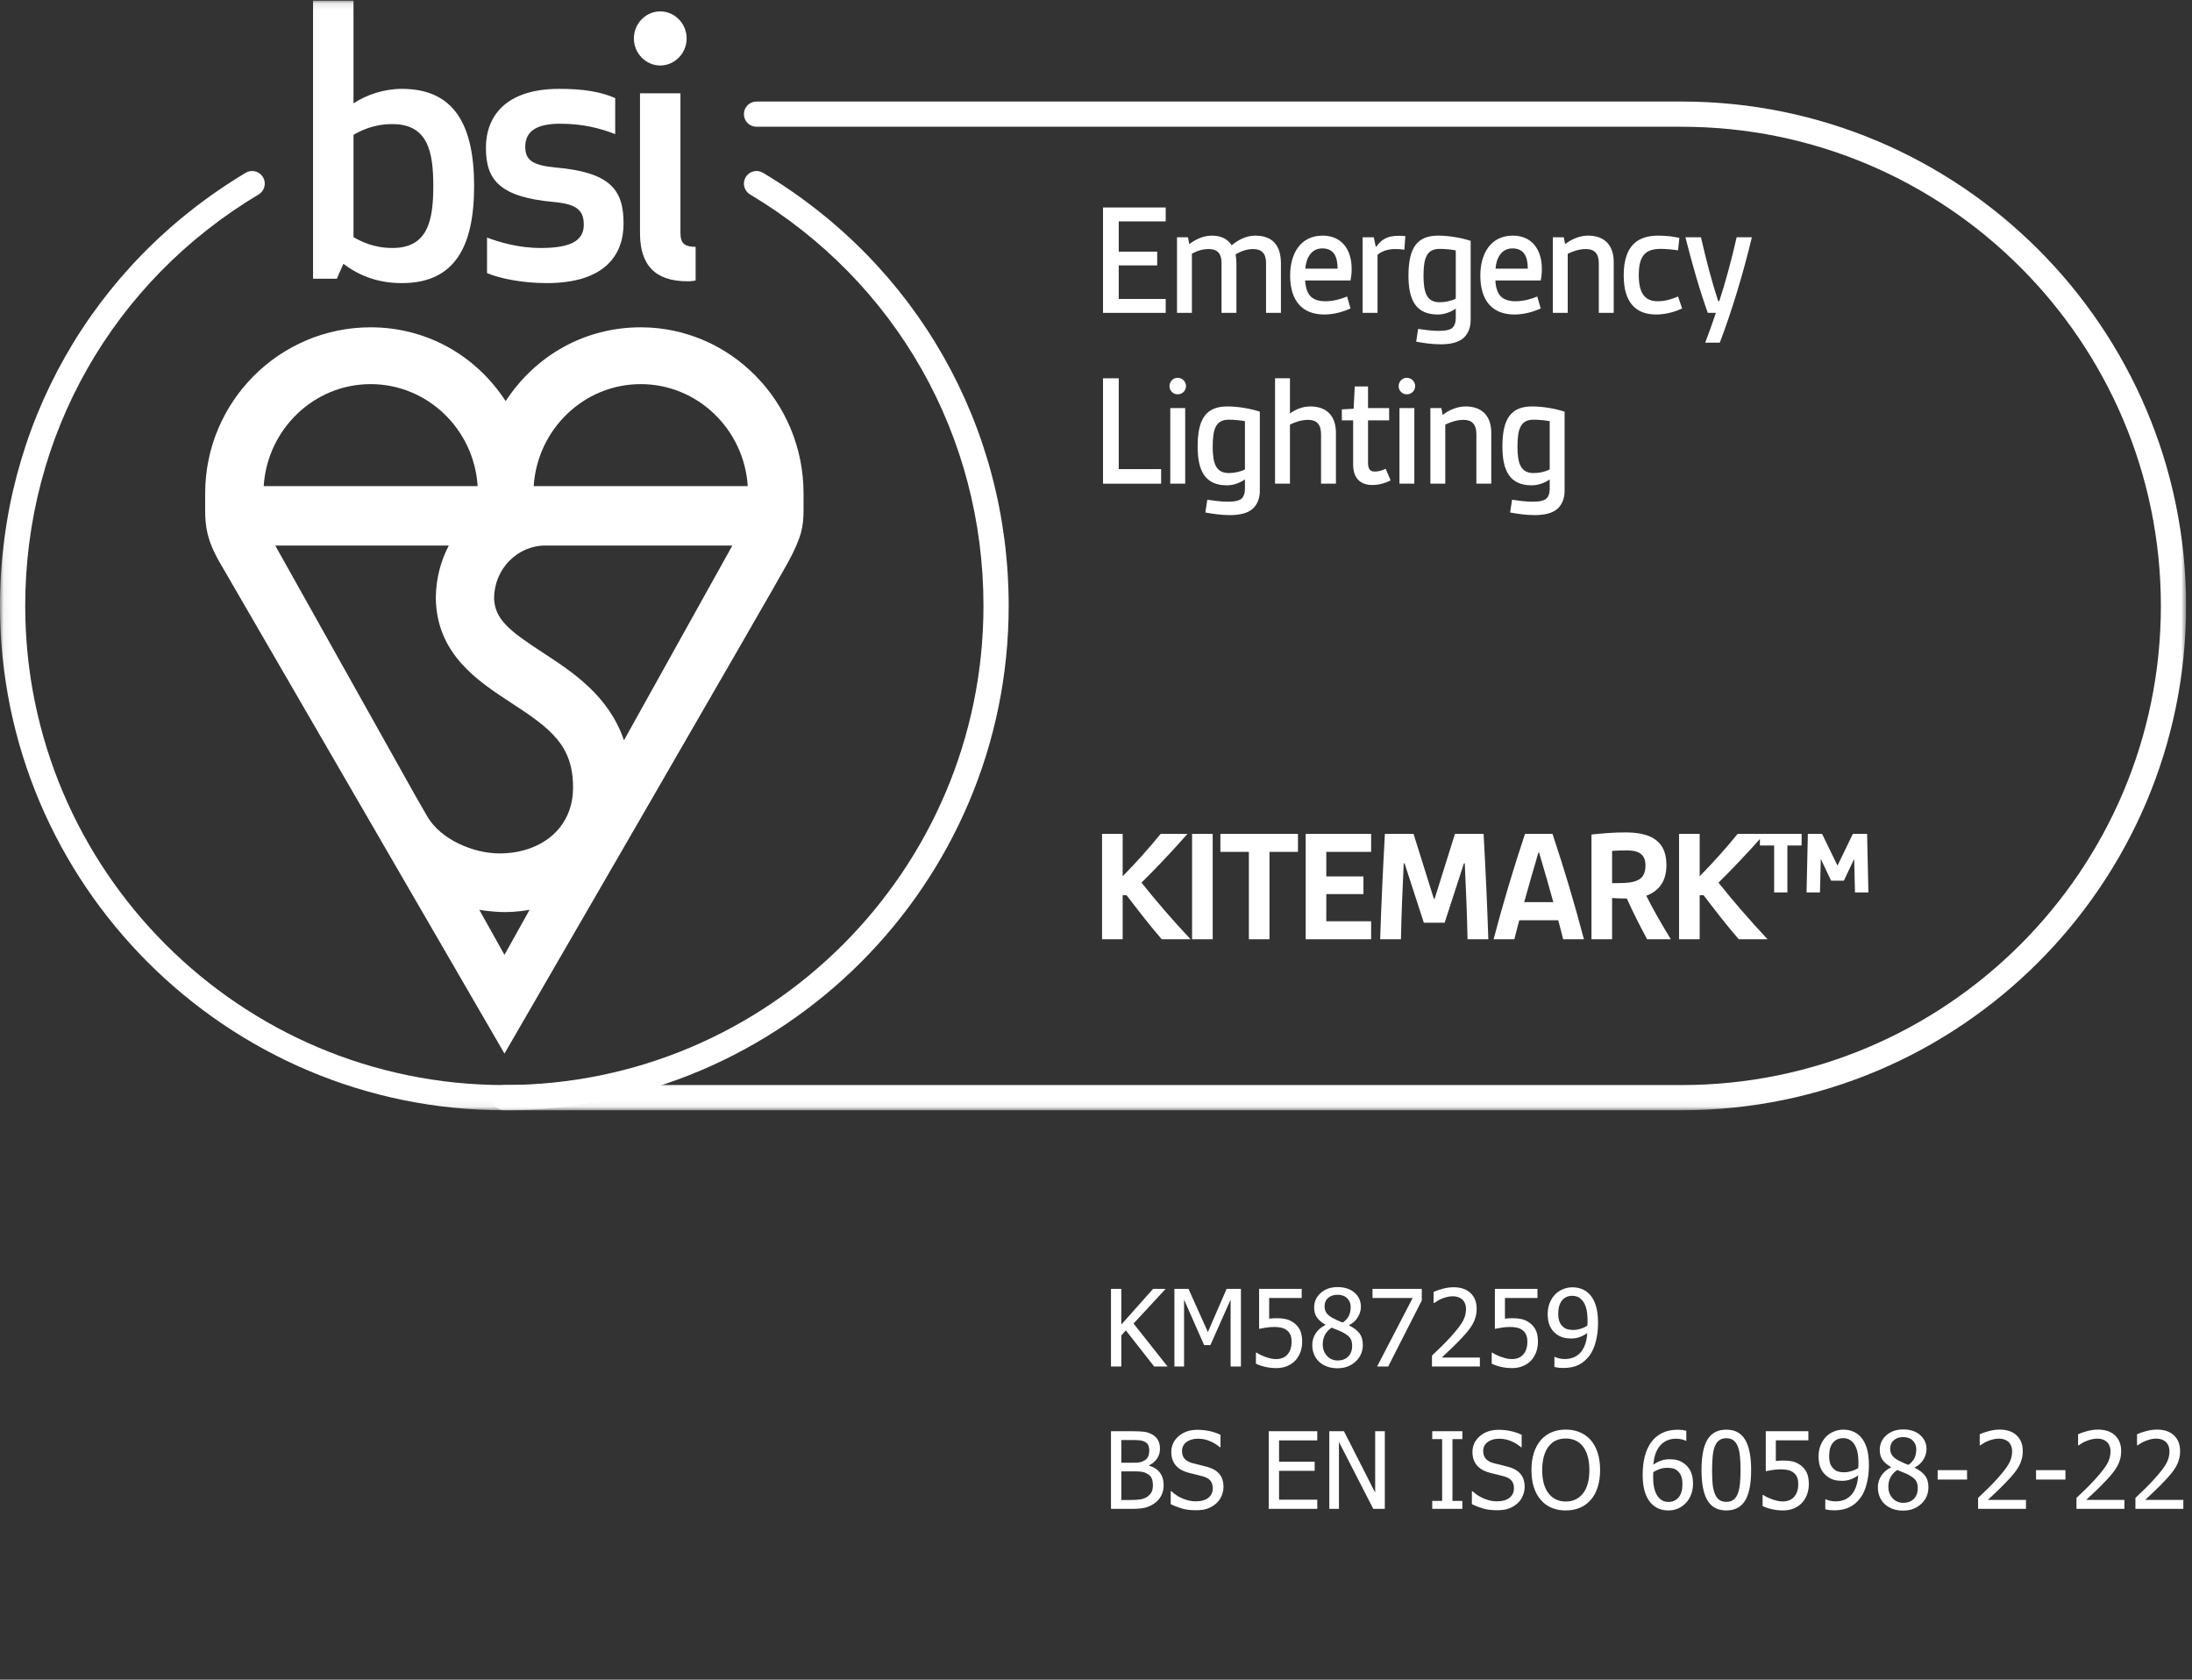
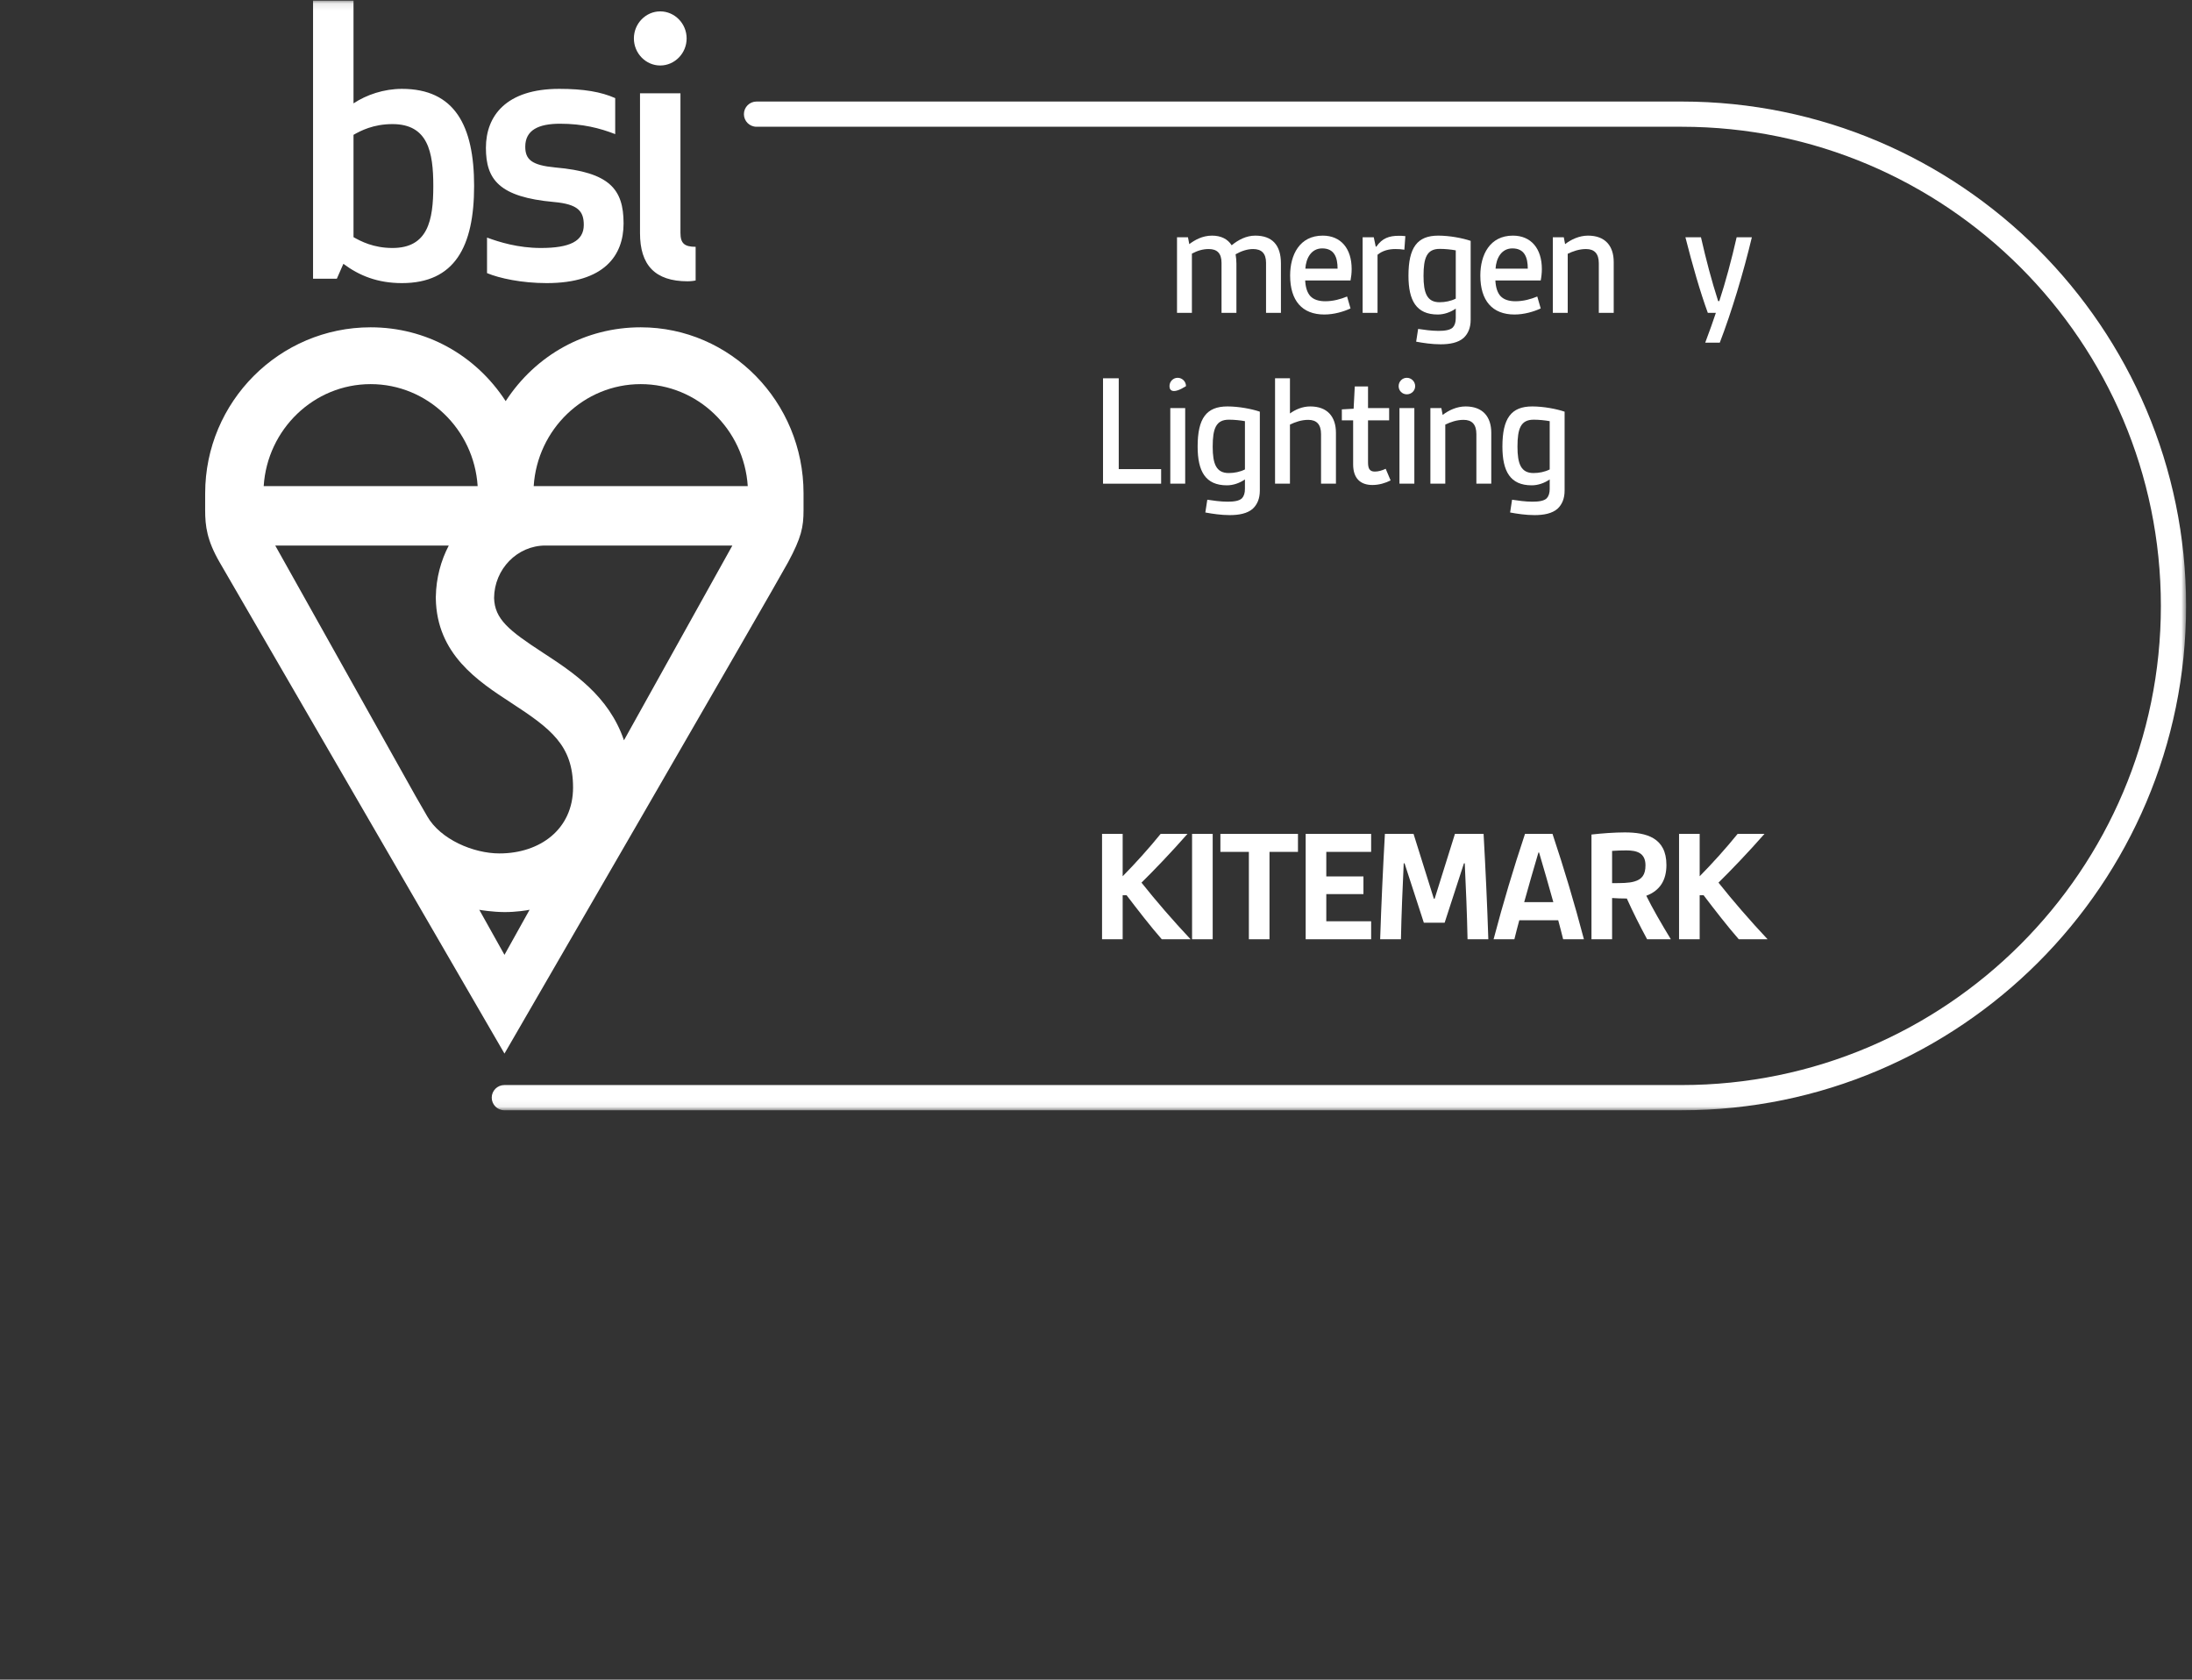
<svg xmlns="http://www.w3.org/2000/svg" xmlns:xlink="http://www.w3.org/1999/xlink" width="308px" height="236px" viewBox="0 0 308 236" version="1.1">
  <rect x="0" y="0" width="308" height="236" fill="#333333" stroke="none" />
  <title>Kitemarks</title>
  <defs>
    <polygon id="path-1" points="0.06 0.094 307.17 0.094 307.17 155.94 0.06 155.94" />
  </defs>
  <g id="Page-1" stroke="none" stroke-width="1" fill="none" fill-rule="evenodd">
    <g id="Kitemarks">
      <g id="BSI-Container-Copy">
        <mask id="mask-2" fill="white">
          <use xlink:href="#path-1" />
        </mask>
        <g id="Clip-27" />
        <path d="M236.305,156 L70.864,156 C69.886,156 69.093,155.207 69.093,154.228 C69.093,153.25 69.886,152.457 70.864,152.457 L236.303,152.457 C273.426,152.457 303.627,122.256 303.627,85.133 C303.627,48.011 273.426,17.81 236.305,17.81 L106.299,17.81 C105.32,17.81 104.527,17.017 104.527,16.039 C104.527,15.06 105.32,14.267 106.299,14.267 L236.305,14.267 C275.38,14.267 307.17,46.058 307.17,85.133 C307.17,124.21 275.38,156 236.305,156" id="Fill-28" fill="#FFFFFF" mask="url(#mask-2)" />
        <path d="M90.027,45.989 C82.286,45.989 75.306,49.837 71.053,56.361 C66.805,49.837 59.824,45.989 52.078,45.989 C39.258,45.989 28.829,56.457 28.829,69.315 C28.829,69.315 28.826,69.438 28.826,71.68 C28.826,73.922 29.085,75.938 30.863,79.01 C32.644,82.078 70.884,148.035 70.884,148.035 C70.884,148.035 108.854,82.485 110.729,79.01 C112.608,75.527 112.906,74.044 112.906,71.68 L112.906,69.315 C112.906,56.457 102.644,45.989 90.027,45.989 L90.027,45.989 Z M52.078,53.972 C60.058,53.972 66.605,60.311 67.115,68.303 L37.052,68.303 C37.562,60.311 44.109,53.972 52.078,53.972 L52.078,53.972 Z M63.057,76.651 C61.94,78.794 61.285,81.232 61.24,83.818 L61.231,83.818 C61.231,83.901 61.233,83.987 61.237,84.068 L61.237,84.086 C61.363,91.924 67.16,95.711 71.832,98.756 C77.384,102.377 80.521,104.71 80.521,110.654 C80.521,116.507 75.881,119.912 70.178,119.912 C66.52,119.912 61.881,117.944 60.03,114.697 L58.391,111.851 L38.674,76.651 L63.057,76.651 Z M67.344,127.833 C67.497,127.864 69.19,128.146 70.884,128.153 C72.502,128.162 74.124,127.9 74.414,127.826 L70.884,134.163 L67.344,127.833 Z M87.674,104.016 C85.539,97.747 80.482,94.442 76.224,91.666 C71.494,88.582 69.509,86.986 69.424,84.022 C69.455,79.967 72.674,76.651 76.637,76.651 L102.905,76.651 L87.674,104.016 Z M74.99,68.303 C75.504,60.311 82.054,53.972 90.027,53.972 C98.008,53.972 104.551,60.311 105.067,68.303 L74.99,68.303 L74.99,68.303 Z" id="Fill-29" fill="#FFFFFF" mask="url(#mask-2)" />
        <path d="M89.068,5.399 C89.068,7.491 90.741,9.202 92.768,9.202 C94.801,9.202 96.48,7.491 96.48,5.399 C96.48,3.309 94.801,1.599 92.768,1.599 C90.741,1.599 89.068,3.309 89.068,5.399 M96.628,39.524 C97.239,39.524 97.744,39.41 97.744,39.41 L97.744,34.679 C96.117,34.679 95.611,34.152 95.611,32.696 L95.611,13.112 L89.928,13.112 L89.928,32.753 C89.928,37.227 92.017,39.524 96.628,39.524 M73.805,20.611 C73.805,18.266 75.687,17.384 78.688,17.384 C81.88,17.384 84.275,18.004 86.443,18.845 L86.443,13.785 C84.465,12.906 82.028,12.485 78.573,12.485 C71.118,12.485 68.276,16.287 68.276,20.768 C68.276,25.25 70.156,27.686 77.819,28.381 C81.216,28.683 82.028,29.671 82.028,31.603 C82.028,33.893 80.049,34.843 75.992,34.843 C72.793,34.843 70.106,34.004 68.433,33.38 L68.433,38.374 C70.156,39.098 73.306,39.778 76.808,39.778 C84.932,39.778 87.619,35.875 87.619,31.394 C87.619,26.551 85.636,24.201 78.025,23.53 C74.725,23.218 73.805,22.432 73.805,20.611 M55.146,17.436 C60.126,17.436 60.884,21.336 60.884,26.129 C60.884,30.974 60.126,34.843 55.146,34.843 C52.462,34.843 50.685,33.893 49.672,33.322 L49.672,18.946 C50.685,18.367 52.462,17.436 55.146,17.436 M56.475,12.485 C53.934,12.485 51.495,13.317 49.672,14.525 L49.672,0.094 L43.987,0.094 L43.987,39.162 L47.329,39.162 L48.248,37.067 C50.479,38.737 53.07,39.778 56.475,39.778 C63.876,39.778 66.618,34.679 66.618,26.129 C66.618,17.639 63.876,12.485 56.475,12.485" id="Fill-30" fill="#FFFFFF" mask="url(#mask-2)" />
-         <path d="M70.866,156 C31.79,156 0,124.21 0,85.133 C0,59.956 12.906,37.206 34.523,24.279 C35.362,23.777 36.45,24.049 36.953,24.891 C37.455,25.731 37.182,26.818 36.342,27.32 C15.804,39.602 3.543,61.214 3.543,85.133 C3.543,122.256 33.744,152.457 70.866,152.457 C107.987,152.457 138.188,122.256 138.188,85.133 C138.188,61.214 125.927,39.602 105.39,27.32 C104.55,26.818 104.276,25.731 104.778,24.891 C105.281,24.05 106.368,23.777 107.208,24.279 C128.825,37.206 141.731,59.956 141.731,85.133 C141.731,124.21 109.941,156 70.866,156" id="Fill-31" fill="#FFFFFF" mask="url(#mask-2)" />
      </g>
      <g id="Kitemark" transform="translate(154.85, 116.958)" fill="#FFFFFF">
        <path d="M8.393,15.015 C6.783,13.175 4.99,10.853 3.449,8.83 L2.897,8.83 L2.897,15.015 L0,15.015 L0,0.207 L2.897,0.207 L2.897,6.162 C4.645,4.391 6.577,2.253 8.232,0.207 L12.004,0.207 C9.658,2.874 7.336,5.289 5.542,7.059 C7.588,9.634 9.957,12.371 12.44,15.015 L8.393,15.015" id="Fill-1" />
        <polygon id="Fill-2" points="12.649 15.015 15.546 15.015 15.546 0.207 12.649 0.207" />
        <polyline id="Fill-3" points="20.63 15.015 20.63 2.736 16.629 2.736 16.629 0.207 27.529 0.207 27.529 2.736 23.528 2.736 23.528 15.015 20.63 15.015" />
        <polyline id="Fill-4" points="28.612 15.015 28.612 0.207 37.81 0.207 37.81 2.736 31.509 2.736 31.509 6.185 36.729 6.185 36.729 8.669 31.509 8.669 31.509 12.486 37.81 12.486 37.81 15.015 28.612 15.015" />
        <path d="M51.356,15.015 C51.288,11.497 51.127,7.818 50.965,4.345 L50.85,4.345 L48.137,12.693 L45.216,12.693 L42.504,4.345 L42.388,4.345 C42.227,7.818 42.067,11.497 41.998,15.015 L39.077,15.015 C39.238,10.094 39.468,5.15 39.744,0.207 L43.768,0.207 L46.62,9.312 L46.735,9.312 L49.586,0.207 L53.61,0.207 C53.886,5.15 54.116,10.094 54.277,15.015 L51.356,15.015" id="Fill-5" />
        <path d="M63.409,9.796 C62.857,7.772 62.029,4.943 61.408,2.828 L61.316,2.828 C60.695,4.943 59.868,7.772 59.316,9.796 L63.409,9.796 Z M64.789,15.015 C64.558,14.073 64.351,13.291 64.098,12.348 L58.626,12.348 C58.373,13.291 58.166,14.073 57.936,15.015 L55.015,15.015 C56.373,9.864 57.798,5.104 59.43,0.207 L63.294,0.207 C64.926,5.104 66.352,9.864 67.709,15.015 L64.789,15.015 L64.789,15.015 Z" id="Fill-6" />
        <path d="M71.667,7.128 C72.977,7.128 74.035,7.128 74.794,6.898 C75.852,6.599 76.358,5.956 76.358,4.622 C76.358,2.851 75.092,2.529 73.668,2.529 C73.001,2.529 72.288,2.552 71.667,2.598 L71.667,7.128 Z M76.588,15.015 C75.53,13.061 74.61,11.221 73.736,9.29 C73.092,9.29 72.218,9.266 71.667,9.22 L71.667,15.015 L68.769,15.015 L68.769,0.299 C70.171,0.137 72.011,-7.10542736e-15 73.437,-7.10542736e-15 C76.472,-7.10542736e-15 79.301,0.735 79.301,4.576 C79.301,6.645 78.45,8.163 76.472,8.899 C77.324,10.646 78.634,12.9 79.921,15.015 L76.588,15.015 L76.588,15.015 Z" id="Fill-7" />
        <path d="M89.468,15.015 C87.858,13.175 86.065,10.853 84.524,8.83 L83.972,8.83 L83.972,15.015 L81.075,15.015 L81.075,0.207 L83.972,0.207 L83.972,6.162 C85.72,4.391 87.652,2.253 89.307,0.207 L93.079,0.207 C90.733,2.874 88.411,5.289 86.617,7.059 C88.664,9.634 91.032,12.371 93.515,15.015 L89.468,15.015" id="Fill-8" />
-         <path d="M105.796,8.439 L105.681,3.771 L105.659,3.771 L104.233,6.783 L102.439,6.783 L101.013,3.771 L100.991,3.771 L100.876,8.439 L98.99,8.439 L99.174,0.207 L101.174,0.207 L103.313,4.622 L103.359,4.622 L105.498,0.207 L107.499,0.207 L107.682,8.439 L105.796,8.439 Z M94.437,8.439 L94.437,1.84 L92.436,1.84 L92.436,0.207 L98.3,0.207 L98.3,1.84 L96.299,1.84 L96.299,8.439 L94.437,8.439 L94.437,8.439 Z" id="Fill-9" />
      </g>
      <g id="Emergency-Lighting" transform="translate(154.987, 29.152)" fill="#FFFFFF">
-         <polyline id="Fill-10" points="0 14.809 0 0 8.808 0 8.808 1.955 2.208 1.955 2.208 6.208 7.612 6.208 7.612 8.14 2.208 8.14 2.208 12.854 8.808 12.854 8.808 14.809 0 14.809" />
        <path d="M22.906,14.809 L22.906,7.772 C22.906,6.438 22.262,5.84 21.089,5.84 C20.284,5.84 19.433,6.117 18.628,6.576 C18.698,6.99 18.743,7.473 18.743,7.887 L18.743,14.809 L16.651,14.809 L16.651,7.772 C16.651,6.438 16.03,5.84 14.858,5.84 C14.006,5.84 13.271,6.07 12.489,6.484 L12.489,14.809 L10.396,14.809 L10.396,4.185 L11.937,4.185 L12.12,5.151 C12.88,4.576 13.96,3.955 15.317,3.955 C16.582,3.955 17.525,4.438 18.076,5.312 C18.996,4.553 20.123,3.955 21.388,3.955 C23.756,3.955 24.998,5.266 24.998,7.864 L24.998,14.809 L22.906,14.809" id="Fill-11" />
        <path d="M32.958,8.6 C32.958,7.013 32.499,5.749 30.797,5.749 C29.256,5.749 28.521,7.128 28.429,8.6 L32.958,8.6 Z M34.776,14.187 C33.832,14.624 32.476,15.039 31.096,15.039 C27.969,15.039 26.29,13.084 26.29,9.566 C26.29,6.645 27.624,3.955 30.867,3.955 C33.442,3.955 34.936,5.794 34.936,8.646 C34.936,9.221 34.867,9.796 34.776,10.255 L28.406,10.255 C28.451,11.198 28.682,11.957 29.118,12.44 C29.602,12.969 30.361,13.176 31.234,13.176 C32.338,13.176 33.418,12.877 34.292,12.509 L34.776,14.187 L34.776,14.187 Z" id="Fill-12" />
        <path d="M36.478,14.809 L36.478,4.185 L38.042,4.185 L38.318,5.496 L38.409,5.496 C39.238,4.3 40.227,3.978 41.56,3.978 C41.813,3.978 42.066,3.978 42.48,4.024 L42.342,5.933 C41.928,5.864 41.514,5.84 41.077,5.84 C40.181,5.84 39.284,6.047 38.571,6.645 L38.571,14.809 L36.478,14.809" id="Fill-13" />
        <path d="M49.564,6.024 C48.944,5.91 48.07,5.817 47.311,5.817 C45.494,5.817 45.034,7.059 45.034,9.612 C45.034,12.003 45.517,13.314 47.287,13.314 C48.07,13.314 48.874,13.153 49.564,12.808 L49.564,6.024 Z M49.564,14.211 C48.828,14.717 47.932,15.039 47.034,15.039 C44.023,15.039 42.918,13.084 42.918,9.589 C42.918,5.61 44.16,3.955 47.104,3.955 C48.691,3.955 50.507,4.3 51.657,4.691 L51.657,15.774 C51.657,16.924 51.289,17.729 50.691,18.304 C49.909,19.017 48.691,19.224 47.426,19.224 C46.23,19.224 44.989,19.04 43.999,18.855 L44.276,17.062 C45.034,17.177 46.138,17.338 47.127,17.338 C47.978,17.338 48.759,17.246 49.151,16.855 C49.426,16.556 49.564,16.119 49.564,15.544 L49.564,14.211 L49.564,14.211 Z" id="Fill-14" />
        <path d="M59.683,8.6 C59.683,7.013 59.224,5.749 57.522,5.749 C55.981,5.749 55.245,7.128 55.154,8.6 L59.683,8.6 Z M61.5,14.187 C60.557,14.624 59.201,15.039 57.821,15.039 C54.694,15.039 53.015,13.084 53.015,9.566 C53.015,6.645 54.349,3.955 57.591,3.955 C60.166,3.955 61.66,5.794 61.66,8.646 C61.66,9.221 61.592,9.796 61.5,10.255 L55.13,10.255 C55.176,11.198 55.407,11.957 55.843,12.44 C56.326,12.969 57.085,13.176 57.958,13.176 C59.063,13.176 60.143,12.877 61.017,12.509 L61.5,14.187 L61.5,14.187 Z" id="Fill-15" />
        <path d="M69.664,14.809 L69.664,7.841 C69.664,6.484 69.043,5.84 67.87,5.84 C66.882,5.84 66.008,6.163 65.295,6.507 L65.295,14.809 L63.202,14.809 L63.202,4.185 L64.743,4.185 L64.927,5.151 C65.755,4.507 66.906,3.955 68.147,3.955 C70.561,3.955 71.757,5.404 71.757,7.657 L71.757,14.809 L69.664,14.809" id="Fill-16" />
-         <path d="M81.371,14.187 C80.406,14.647 79.049,15.039 77.738,15.039 C74.955,15.039 73.162,13.475 73.162,9.543 C73.162,5.036 75.439,3.955 78.037,3.955 C79.072,3.955 80.107,4.07 80.981,4.277 L80.796,6.024 C80.037,5.91 79.187,5.817 78.382,5.817 C76.335,5.817 75.278,6.623 75.278,9.497 C75.278,12.072 76.152,13.176 77.945,13.176 C78.98,13.176 79.946,12.877 80.796,12.509 L81.371,14.187" id="Fill-17" />
        <path d="M84.616,18.994 C85.236,17.361 85.742,15.912 86.11,14.809 L84.983,14.809 C83.903,11.865 82.798,8.002 81.832,4.185 L84.017,4.185 C84.73,7.312 85.512,10.302 86.432,13.153 L86.593,13.153 C87.444,10.578 88.34,7.243 89.031,4.185 L91.169,4.185 C89.996,9.106 88.318,14.694 86.661,18.994 L84.616,18.994" id="Fill-18" />
        <polyline id="Fill-19" points="0 38.809 0 24 2.208 24 2.208 36.762 8.164 36.762 8.164 38.809 0 38.809" />
-         <path d="M9.452,38.809 L11.545,38.809 L11.545,28.185 L9.452,28.185 L9.452,38.809 Z M10.488,23.931 C11.131,23.931 11.66,24.46 11.66,25.104 C11.66,25.748 11.131,26.253 10.488,26.253 C9.844,26.253 9.338,25.748 9.338,25.104 C9.338,24.46 9.844,23.931 10.488,23.931 L10.488,23.931 Z" id="Fill-20" />
+         <path d="M9.452,38.809 L11.545,38.809 L11.545,28.185 L9.452,28.185 L9.452,38.809 Z M10.488,23.931 C11.131,23.931 11.66,24.46 11.66,25.104 C9.844,26.253 9.338,25.748 9.338,25.104 C9.338,24.46 9.844,23.931 10.488,23.931 L10.488,23.931 Z" id="Fill-20" />
        <path d="M19.94,30.024 C19.32,29.91 18.446,29.817 17.687,29.817 C15.87,29.817 15.41,31.059 15.41,33.612 C15.41,36.003 15.893,37.314 17.663,37.314 C18.446,37.314 19.25,37.153 19.94,36.808 L19.94,30.024 Z M19.94,38.211 C19.204,38.717 18.308,39.039 17.41,39.039 C14.399,39.039 13.294,37.084 13.294,33.589 C13.294,29.61 14.536,27.955 17.48,27.955 C19.067,27.955 20.883,28.3 22.033,28.691 L22.033,39.774 C22.033,40.924 21.664,41.729 21.067,42.304 C20.285,43.017 19.067,43.224 17.802,43.224 C16.606,43.224 15.365,43.04 14.375,42.855 L14.652,41.062 C15.41,41.177 16.514,41.338 17.503,41.338 C18.354,41.338 19.135,41.246 19.527,40.855 C19.802,40.556 19.94,40.119 19.94,39.544 L19.94,38.211 L19.94,38.211 Z" id="Fill-21" />
        <path d="M30.634,38.809 L30.634,31.841 C30.634,30.484 30.013,29.84 28.84,29.84 C27.852,29.84 26.978,30.163 26.265,30.507 L26.265,38.809 L24.172,38.809 L24.172,24 L26.265,24 L26.265,28.944 C27.024,28.392 28.013,27.955 29.117,27.955 C31.531,27.955 32.727,29.404 32.727,31.657 L32.727,38.809 L30.634,38.809" id="Fill-22" />
        <path d="M40.409,38.349 C39.697,38.717 38.777,38.993 37.857,38.993 C36.132,38.993 35.144,38.027 35.144,36.095 L35.144,29.91 L33.557,29.91 L33.557,28.369 L35.212,28.277 L35.373,25.149 L37.236,25.149 L37.236,28.185 L40.202,28.185 L40.202,29.91 L37.236,29.91 L37.236,35.773 C37.236,36.555 37.374,37.107 38.179,37.107 C38.685,37.107 39.167,36.969 39.719,36.716 L40.409,38.349" id="Fill-23" />
        <path d="M41.652,38.809 L43.744,38.809 L43.744,28.185 L41.652,28.185 L41.652,38.809 Z M42.687,23.931 C43.33,23.931 43.86,24.46 43.86,25.104 C43.86,25.748 43.33,26.253 42.687,26.253 C42.043,26.253 41.537,25.748 41.537,25.104 C41.537,24.46 42.043,23.931 42.687,23.931 L42.687,23.931 Z" id="Fill-24" />
        <path d="M52.46,38.809 L52.46,31.841 C52.46,30.484 51.839,29.84 50.666,29.84 C49.678,29.84 48.804,30.163 48.091,30.507 L48.091,38.809 L45.998,38.809 L45.998,28.185 L47.539,28.185 L47.723,29.151 C48.551,28.507 49.701,27.955 50.943,27.955 C53.357,27.955 54.553,29.404 54.553,31.657 L54.553,38.809 L52.46,38.809" id="Fill-25" />
        <path d="M62.764,30.024 C62.144,29.91 61.27,29.817 60.511,29.817 C58.695,29.817 58.235,31.059 58.235,33.612 C58.235,36.003 58.717,37.314 60.488,37.314 C61.27,37.314 62.075,37.153 62.764,36.808 L62.764,30.024 Z M62.764,38.211 C62.029,38.717 61.132,39.039 60.235,39.039 C57.223,39.039 56.118,37.084 56.118,33.589 C56.118,29.61 57.361,27.955 60.304,27.955 C61.891,27.955 63.707,28.3 64.857,28.691 L64.857,39.774 C64.857,40.924 64.489,41.729 63.891,42.304 C63.11,43.017 61.891,43.224 60.626,43.224 C59.43,43.224 58.189,43.04 57.2,42.855 L57.476,41.062 C58.235,41.177 59.338,41.338 60.327,41.338 C61.178,41.338 61.959,41.246 62.351,40.855 C62.626,40.556 62.764,40.119 62.764,39.544 L62.764,38.211 L62.764,38.211 Z" id="Fill-26" />
-         <path d="M2.569,162.848 L2.569,158.49 L3.206,157.772 L7.183,162.848 L9.066,162.848 L4.29,156.813 L8.802,151.942 L7.037,151.942 L2.569,156.959 L2.569,151.942 L1.119,151.942 L1.119,162.848 L2.569,162.848 Z M11.386,162.848 L11.386,153.451 L14.206,159.845 L15.085,159.845 L17.927,153.451 L17.927,162.848 L19.377,162.848 L19.377,151.942 L17.363,151.942 L14.733,158.014 L12.009,151.942 L10.031,151.942 L10.031,162.848 L11.386,162.848 Z M24.341,163.075 C24.908,163.075 25.419,162.98 25.876,162.789 C26.332,162.599 26.714,162.338 27.022,162.006 C27.325,161.679 27.56,161.29 27.729,160.841 C27.897,160.392 27.981,159.904 27.981,159.376 C27.981,158.717 27.885,158.182 27.692,157.772 C27.499,157.362 27.222,157.02 26.861,156.747 C26.504,156.478 26.133,156.298 25.747,156.205 C25.362,156.112 24.89,156.066 24.334,156.066 C24.192,156.066 24.036,156.071 23.865,156.08 C23.694,156.09 23.521,156.105 23.345,156.124 L23.345,156.124 L23.345,153.224 L27.915,153.224 L27.915,151.942 L21.931,151.942 L21.931,157.56 C22.171,157.506 22.491,157.449 22.891,157.388 C23.291,157.327 23.689,157.296 24.085,157.296 C24.461,157.296 24.801,157.334 25.107,157.41 C25.412,157.485 25.669,157.616 25.879,157.802 C26.079,157.963 26.232,158.168 26.337,158.417 C26.442,158.666 26.494,158.983 26.494,159.369 C26.494,159.76 26.447,160.099 26.352,160.387 C26.256,160.675 26.118,160.927 25.938,161.141 C25.738,161.376 25.498,161.546 25.22,161.65 C24.942,161.755 24.656,161.808 24.363,161.808 C24.065,161.808 23.797,161.78 23.557,161.724 C23.318,161.668 23.055,161.588 22.766,161.486 C22.513,161.393 22.281,161.294 22.071,161.189 C21.861,161.084 21.7,160.99 21.587,160.907 L21.587,160.907 L21.485,160.907 L21.485,162.452 C21.856,162.638 22.294,162.788 22.799,162.903 C23.305,163.018 23.819,163.075 24.341,163.075 Z M32.953,163.097 C33.969,163.097 34.815,162.782 35.491,162.152 C36.167,161.522 36.505,160.741 36.505,159.808 C36.505,159.14 36.342,158.593 36.014,158.168 C35.687,157.743 35.206,157.382 34.572,157.084 L34.572,157.084 L34.572,157.04 C35.109,156.771 35.52,156.398 35.806,155.919 C36.091,155.441 36.234,154.957 36.234,154.469 C36.234,153.659 35.935,152.993 35.337,152.473 C34.739,151.953 33.944,151.693 32.953,151.693 C32.001,151.693 31.215,151.967 30.595,152.514 C29.974,153.06 29.664,153.744 29.664,154.564 C29.664,155.121 29.794,155.585 30.053,155.956 C30.311,156.327 30.709,156.669 31.246,156.981 L31.246,156.981 L31.246,157.025 C30.646,157.318 30.188,157.713 29.873,158.208 C29.558,158.704 29.401,159.247 29.401,159.838 C29.401,160.287 29.48,160.713 29.639,161.116 C29.797,161.519 30.031,161.867 30.338,162.16 C30.651,162.462 31.029,162.694 31.473,162.855 C31.918,163.016 32.411,163.097 32.953,163.097 Z M33.707,156.674 C33.453,156.591 33.171,156.476 32.861,156.329 C32.551,156.183 32.321,156.068 32.169,155.985 C31.823,155.785 31.563,155.56 31.389,155.311 C31.216,155.062 31.129,154.757 31.129,154.396 C31.129,153.898 31.299,153.502 31.638,153.209 C31.978,152.916 32.413,152.77 32.946,152.77 C33.527,152.77 33.981,152.933 34.308,153.261 C34.635,153.588 34.799,153.995 34.799,154.484 C34.799,154.928 34.723,155.322 34.572,155.667 C34.42,156.011 34.132,156.347 33.707,156.674 Z M32.968,162.006 C32.367,162.006 31.868,161.791 31.47,161.361 C31.072,160.931 30.873,160.387 30.873,159.728 C30.873,159.225 30.98,158.777 31.195,158.384 C31.41,157.991 31.72,157.66 32.125,157.391 C32.472,157.538 32.783,157.665 33.059,157.772 C33.335,157.88 33.556,157.98 33.722,158.073 C34.225,158.346 34.564,158.615 34.74,158.878 C34.916,159.142 35.004,159.498 35.004,159.948 C35.004,160.582 34.818,161.084 34.447,161.453 C34.076,161.821 33.583,162.006 32.968,162.006 Z M40.071,162.848 L44.787,153.576 L44.787,151.942 L37.866,151.942 L37.866,153.224 L43.506,153.224 L38.511,162.848 L40.071,162.848 Z M52.952,162.848 L52.952,161.596 L47.591,161.596 C47.928,161.283 48.378,160.858 48.942,160.321 C49.506,159.784 50.018,159.266 50.477,158.768 C50.76,158.466 51.029,158.158 51.283,157.846 C51.536,157.533 51.754,157.218 51.934,156.901 C52.11,156.593 52.248,156.259 52.348,155.897 C52.448,155.536 52.498,155.143 52.498,154.718 C52.498,153.795 52.21,153.064 51.634,152.525 C51.058,151.985 50.262,151.715 49.246,151.715 C48.763,151.715 48.252,151.787 47.712,151.931 C47.172,152.075 46.751,152.223 46.449,152.374 L46.449,152.374 L46.449,153.927 L46.529,153.927 C46.646,153.844 46.8,153.744 46.991,153.627 C47.181,153.51 47.379,153.41 47.584,153.327 C47.828,153.229 48.083,153.147 48.349,153.081 C48.615,153.015 48.878,152.982 49.137,152.982 C49.405,152.982 49.652,153.019 49.876,153.092 C50.101,153.165 50.299,153.275 50.47,153.422 C50.636,153.573 50.766,153.764 50.861,153.993 C50.957,154.223 51.004,154.489 51.004,154.791 C51.004,155.377 50.853,155.945 50.55,156.494 C50.247,157.044 49.681,157.775 48.851,158.688 C48.441,159.142 48.021,159.579 47.591,159.999 C47.161,160.419 46.705,160.858 46.221,161.317 L46.221,161.317 L46.221,162.848 L52.952,162.848 Z M57.47,163.075 C58.036,163.075 58.548,162.98 59.004,162.789 C59.461,162.599 59.843,162.338 60.151,162.006 C60.453,161.679 60.689,161.29 60.857,160.841 C61.026,160.392 61.11,159.904 61.11,159.376 C61.11,158.717 61.014,158.182 60.821,157.772 C60.628,157.362 60.351,157.02 59.99,156.747 C59.633,156.478 59.262,156.298 58.876,156.205 C58.491,156.112 58.019,156.066 57.463,156.066 C57.321,156.066 57.165,156.071 56.994,156.08 C56.823,156.09 56.65,156.105 56.474,156.124 L56.474,156.124 L56.474,153.224 L61.044,153.224 L61.044,151.942 L55.06,151.942 L55.06,157.56 C55.3,157.506 55.619,157.449 56.02,157.388 C56.42,157.327 56.818,157.296 57.214,157.296 C57.59,157.296 57.93,157.334 58.235,157.41 C58.541,157.485 58.798,157.616 59.008,157.802 C59.208,157.963 59.361,158.168 59.466,158.417 C59.571,158.666 59.623,158.983 59.623,159.369 C59.623,159.76 59.576,160.099 59.481,160.387 C59.385,160.675 59.247,160.927 59.067,161.141 C58.867,161.376 58.627,161.546 58.349,161.65 C58.071,161.755 57.785,161.808 57.492,161.808 C57.194,161.808 56.926,161.78 56.686,161.724 C56.447,161.668 56.183,161.588 55.895,161.486 C55.641,161.393 55.409,161.294 55.2,161.189 C54.99,161.084 54.828,160.99 54.716,160.907 L54.716,160.907 L54.614,160.907 L54.614,162.452 C54.985,162.638 55.423,162.788 55.928,162.903 C56.434,163.018 56.948,163.075 57.47,163.075 Z M64.661,163.06 C65.525,163.06 66.252,162.911 66.84,162.614 C67.428,162.316 67.932,161.884 68.352,161.317 C68.748,160.785 69.047,160.115 69.25,159.307 C69.452,158.499 69.554,157.643 69.554,156.74 C69.554,155.748 69.45,154.928 69.242,154.279 C69.035,153.629 68.743,153.104 68.367,152.704 C68.069,152.387 67.716,152.144 67.309,151.975 C66.901,151.807 66.446,151.723 65.943,151.723 C65.493,151.723 65.05,151.813 64.613,151.994 C64.176,152.174 63.806,152.426 63.504,152.748 C63.186,153.085 62.936,153.485 62.753,153.949 C62.57,154.413 62.478,154.926 62.478,155.487 C62.478,156.132 62.578,156.682 62.779,157.139 C62.979,157.595 63.274,157.973 63.665,158.27 C64.002,158.524 64.336,158.695 64.668,158.783 C65,158.871 65.369,158.915 65.774,158.915 C66.189,158.915 66.574,158.854 66.928,158.732 C67.282,158.61 67.654,158.417 68.045,158.153 C67.971,159.325 67.661,160.226 67.115,160.856 C66.568,161.486 65.816,161.801 64.859,161.801 C64.59,161.801 64.326,161.769 64.068,161.705 C63.809,161.642 63.618,161.576 63.496,161.508 L63.496,161.508 L63.423,161.508 L63.423,162.907 C63.614,162.965 63.819,163.005 64.038,163.027 C64.258,163.049 64.466,163.06 64.661,163.06 Z M66.096,157.714 C65.828,157.714 65.576,157.688 65.342,157.637 C65.108,157.586 64.898,157.484 64.712,157.333 C64.449,157.118 64.258,156.862 64.141,156.564 C64.024,156.266 63.965,155.888 63.965,155.429 C63.965,154.613 64.143,153.991 64.5,153.561 C64.856,153.131 65.335,152.916 65.935,152.916 C66.199,152.916 66.441,152.96 66.66,153.048 C66.88,153.136 67.097,153.297 67.312,153.532 C67.552,153.786 67.74,154.146 67.876,154.612 C68.013,155.078 68.081,155.682 68.081,156.425 C68.081,156.571 68.078,156.704 68.07,156.824 C68.063,156.943 68.057,157.04 68.052,157.113 C67.784,157.294 67.469,157.439 67.107,157.549 C66.746,157.659 66.409,157.714 66.096,157.714 Z M4.246,182.848 C4.989,182.848 5.594,182.781 6.063,182.647 C6.532,182.512 6.971,182.284 7.381,181.962 C7.728,181.693 8.004,181.351 8.209,180.936 C8.414,180.521 8.516,180.043 8.516,179.501 C8.516,178.803 8.338,178.22 7.982,177.754 C7.625,177.288 7.122,176.967 6.473,176.791 L6.473,176.791 L6.473,176.732 C6.951,176.503 7.326,176.185 7.597,175.78 C7.868,175.375 8.004,174.916 8.004,174.403 C8.004,173.944 7.913,173.545 7.733,173.206 C7.552,172.866 7.266,172.592 6.876,172.382 C6.519,172.191 6.147,172.07 5.759,172.019 C5.371,171.968 4.788,171.942 4.012,171.942 L4.012,171.942 L1.119,171.942 L1.119,182.848 L4.246,182.848 Z M4.217,176.373 L2.569,176.373 L2.569,173.18 L3.961,173.18 C4.469,173.18 4.867,173.195 5.155,173.224 C5.443,173.253 5.704,173.334 5.938,173.466 C6.134,173.578 6.275,173.731 6.363,173.923 C6.451,174.116 6.495,174.345 6.495,174.608 C6.495,174.945 6.449,175.228 6.356,175.458 C6.263,175.687 6.107,175.873 5.887,176.015 C5.658,176.161 5.435,176.257 5.221,176.304 C5.006,176.35 4.671,176.373 4.217,176.373 L4.217,176.373 Z M3.748,181.61 L2.569,181.61 L2.569,177.582 L4.217,177.582 C4.715,177.582 5.1,177.599 5.371,177.633 C5.642,177.667 5.892,177.745 6.121,177.868 C6.478,178.053 6.715,178.279 6.832,178.545 C6.949,178.811 7.008,179.149 7.008,179.559 C7.008,179.945 6.944,180.259 6.817,180.501 C6.69,180.742 6.49,180.958 6.217,181.149 C5.938,181.339 5.616,181.464 5.25,181.522 C4.884,181.581 4.383,181.61 3.748,181.61 L3.748,181.61 Z M13.093,183.046 C13.757,183.046 14.31,182.96 14.752,182.789 C15.193,182.619 15.59,182.374 15.942,182.057 C16.254,181.769 16.497,181.417 16.67,181.002 C16.844,180.587 16.93,180.167 16.93,179.743 C16.93,179.064 16.757,178.493 16.41,178.029 C16.064,177.565 15.514,177.218 14.763,176.989 C14.47,176.901 14.101,176.804 13.657,176.699 L13.398,176.638 C13.065,176.557 12.775,176.484 12.529,176.417 C12.065,176.29 11.711,176.09 11.467,175.817 C11.222,175.543 11.1,175.175 11.1,174.711 C11.1,174.198 11.308,173.784 11.723,173.469 C12.138,173.154 12.682,172.997 13.356,172.997 C13.952,172.997 14.521,173.115 15.063,173.352 C15.605,173.589 16.049,173.866 16.396,174.183 L16.396,174.183 L16.506,174.183 L16.506,172.448 C16.042,172.223 15.538,172.05 14.993,171.928 C14.449,171.806 13.871,171.744 13.261,171.744 C12.192,171.744 11.313,172.044 10.624,172.642 C9.936,173.24 9.592,173.981 9.592,174.865 C9.592,175.289 9.654,175.664 9.778,175.989 C9.903,176.314 10.077,176.596 10.302,176.835 C10.532,177.079 10.795,177.277 11.093,177.428 C11.391,177.579 11.728,177.704 12.104,177.802 C12.524,177.909 12.873,177.994 13.151,178.058 C13.43,178.121 13.737,178.202 14.074,178.3 C14.543,178.431 14.885,178.634 15.099,178.908 C15.314,179.181 15.422,179.535 15.422,179.97 C15.422,180.516 15.217,180.957 14.806,181.292 C14.396,181.626 13.791,181.793 12.99,181.793 C12.429,181.793 11.845,181.67 11.24,181.423 C10.634,181.177 10.092,180.829 9.614,180.38 L9.614,180.38 L9.511,180.38 L9.511,182.196 C9.999,182.435 10.521,182.637 11.075,182.8 C11.629,182.964 12.302,183.046 13.093,183.046 Z M30.104,182.848 L30.104,181.559 L24.735,181.559 L24.735,177.509 L29.738,177.509 L29.738,176.22 L24.735,176.22 L24.735,173.231 L30.104,173.231 L30.104,171.942 L23.285,171.942 L23.285,182.848 L30.104,182.848 Z M33.149,182.848 L33.149,173.444 L37.969,182.848 L39.595,182.848 L39.595,171.942 L38.24,171.942 L38.24,180.577 L33.852,171.942 L31.794,171.942 L31.794,182.848 L33.149,182.848 Z M50.49,182.848 L50.49,181.735 L49.098,181.735 L49.098,173.056 L50.49,173.056 L50.49,171.942 L46.257,171.942 L46.257,173.056 L47.648,173.056 L47.648,181.735 L46.257,181.735 L46.257,182.848 L50.49,182.848 Z M55.41,183.046 C56.075,183.046 56.628,182.96 57.069,182.789 C57.511,182.619 57.908,182.374 58.26,182.057 C58.572,181.769 58.815,181.417 58.988,181.002 C59.162,180.587 59.248,180.167 59.248,179.743 C59.248,179.064 59.075,178.493 58.728,178.029 C58.382,177.565 57.832,177.218 57.08,176.989 C56.787,176.901 56.419,176.804 55.974,176.699 C55.53,176.594 55.154,176.5 54.846,176.417 C54.383,176.29 54.029,176.09 53.784,175.817 C53.54,175.543 53.418,175.175 53.418,174.711 C53.418,174.198 53.626,173.784 54.041,173.469 C54.456,173.154 55,172.997 55.674,172.997 C56.27,172.997 56.839,173.115 57.381,173.352 C57.923,173.589 58.367,173.866 58.714,174.183 L58.714,174.183 L58.824,174.183 L58.824,172.448 C58.36,172.223 57.856,172.05 57.311,171.928 C56.767,171.806 56.189,171.744 55.579,171.744 C54.51,171.744 53.631,172.044 52.942,172.642 C52.254,173.24 51.909,173.981 51.909,174.865 C51.909,175.289 51.972,175.664 52.096,175.989 C52.221,176.314 52.395,176.596 52.62,176.835 C52.849,177.079 53.113,177.277 53.411,177.428 C53.709,177.579 54.046,177.704 54.422,177.802 C54.842,177.909 55.191,177.994 55.469,178.058 C55.747,178.121 56.055,178.202 56.392,178.3 C56.861,178.431 57.202,178.634 57.417,178.908 C57.632,179.181 57.74,179.535 57.74,179.97 C57.74,180.516 57.534,180.957 57.124,181.292 C56.714,181.626 56.109,181.793 55.308,181.793 C54.746,181.793 54.163,181.67 53.557,181.423 C52.952,181.177 52.41,180.829 51.931,180.38 L51.931,180.38 L51.829,180.38 L51.829,182.196 C52.317,182.435 52.838,182.637 53.393,182.8 C53.947,182.964 54.619,183.046 55.41,183.046 Z M65.018,183.075 C65.731,183.075 66.384,182.954 66.978,182.713 C67.571,182.471 68.09,182.096 68.534,181.588 C68.959,181.105 69.284,180.507 69.508,179.794 C69.733,179.081 69.845,178.283 69.845,177.399 C69.845,176.491 69.73,175.682 69.501,174.974 C69.271,174.266 68.949,173.673 68.534,173.195 C68.124,172.726 67.621,172.362 67.025,172.103 C66.43,171.845 65.761,171.715 65.018,171.715 C64.286,171.715 63.623,171.841 63.03,172.092 C62.437,172.344 61.93,172.711 61.51,173.195 C61.09,173.693 60.767,174.288 60.54,174.982 C60.313,175.675 60.199,176.481 60.199,177.399 C60.199,178.292 60.311,179.093 60.536,179.801 C60.761,180.509 61.083,181.105 61.503,181.588 C61.928,182.081 62.435,182.452 63.026,182.702 C63.617,182.951 64.281,183.075 65.018,183.075 Z M65.026,181.823 C64.015,181.823 63.209,181.443 62.609,180.684 C62.008,179.924 61.708,178.829 61.708,177.399 C61.708,176.691 61.785,176.056 61.939,175.494 C62.092,174.933 62.313,174.467 62.601,174.096 C62.904,173.71 63.252,173.425 63.645,173.242 C64.038,173.059 64.498,172.968 65.026,172.968 C65.534,172.968 65.991,173.062 66.399,173.25 C66.807,173.438 67.155,173.72 67.443,174.096 C67.726,174.462 67.946,174.923 68.102,175.48 C68.258,176.036 68.336,176.676 68.336,177.399 C68.336,178.829 68.037,179.924 67.439,180.684 C66.841,181.443 66.036,181.823 65.026,181.823 Z M79.437,183.075 C79.925,183.075 80.372,182.988 80.777,182.815 C81.182,182.642 81.549,182.387 81.876,182.05 C82.188,181.732 82.437,181.337 82.623,180.863 C82.808,180.39 82.901,179.872 82.901,179.31 C82.901,178.685 82.804,178.141 82.608,177.677 C82.413,177.213 82.115,176.83 81.715,176.527 C81.368,176.268 81.035,176.096 80.715,176.011 C80.395,175.925 80.023,175.883 79.598,175.883 C79.163,175.883 78.763,175.949 78.397,176.08 C78.031,176.212 77.674,176.4 77.327,176.644 C77.43,175.438 77.761,174.529 78.32,173.916 C78.879,173.303 79.613,172.997 80.521,172.997 C80.804,172.997 81.07,173.027 81.319,173.088 C81.568,173.15 81.759,173.217 81.89,173.29 L81.89,173.29 L81.956,173.29 L81.956,171.891 C81.795,171.837 81.61,171.798 81.4,171.774 C81.19,171.749 80.963,171.737 80.719,171.737 C79.898,171.737 79.176,171.892 78.551,172.202 C77.926,172.512 77.415,172.943 77.02,173.495 C76.615,174.061 76.314,174.727 76.119,175.491 C75.924,176.255 75.826,177.111 75.826,178.058 C75.826,179.025 75.932,179.839 76.145,180.501 C76.357,181.162 76.651,181.691 77.027,182.086 C77.335,182.413 77.69,182.66 78.093,182.826 C78.496,182.992 78.944,183.075 79.437,183.075 Z M79.444,181.881 C79.185,181.881 78.945,181.835 78.723,181.742 C78.501,181.649 78.284,181.488 78.075,181.259 C77.855,181.019 77.67,180.668 77.522,180.204 C77.373,179.74 77.298,179.13 77.298,178.373 C77.298,178.222 77.301,178.096 77.305,177.996 C77.31,177.896 77.318,177.792 77.327,177.684 C77.64,177.489 77.957,177.34 78.28,177.238 C78.602,177.135 78.934,177.084 79.276,177.084 C79.53,177.084 79.777,177.108 80.019,177.157 C80.261,177.206 80.477,177.308 80.667,177.465 C80.931,177.68 81.121,177.938 81.239,178.241 C81.356,178.544 81.414,178.92 81.414,179.369 C81.414,180.204 81.232,180.831 80.869,181.251 C80.505,181.671 80.03,181.881 79.444,181.881 Z M87.58,183.075 C88.766,183.075 89.644,182.617 90.213,181.702 C90.782,180.786 91.066,179.349 91.066,177.391 C91.066,175.497 90.785,174.078 90.224,173.136 C89.662,172.194 88.781,171.723 87.58,171.723 C86.393,171.723 85.516,172.178 84.947,173.088 C84.378,173.999 84.094,175.438 84.094,177.406 C84.094,179.32 84.374,180.744 84.936,181.676 C85.497,182.609 86.379,183.075 87.58,183.075 Z M87.58,181.867 C87.16,181.867 86.819,181.765 86.558,181.563 C86.297,181.36 86.096,181.071 85.954,180.695 C85.798,180.289 85.696,179.83 85.65,179.318 C85.604,178.805 85.58,178.168 85.58,177.406 C85.58,176.693 85.607,176.054 85.661,175.487 C85.715,174.921 85.815,174.452 85.961,174.081 C86.113,173.7 86.319,173.413 86.58,173.22 C86.841,173.027 87.175,172.931 87.58,172.931 C87.99,172.931 88.323,173.027 88.58,173.22 C88.836,173.413 89.037,173.695 89.184,174.066 C89.33,174.432 89.433,174.891 89.492,175.443 C89.55,175.995 89.579,176.644 89.579,177.391 C89.579,178.143 89.55,178.795 89.492,179.347 C89.433,179.899 89.333,180.355 89.191,180.717 C89.045,181.098 88.841,181.384 88.58,181.577 C88.318,181.77 87.985,181.867 87.58,181.867 Z M95.533,183.075 C96.099,183.075 96.61,182.98 97.067,182.789 C97.523,182.599 97.906,182.338 98.213,182.006 C98.516,181.679 98.752,181.29 98.92,180.841 C99.088,180.392 99.173,179.904 99.173,179.376 C99.173,178.717 99.076,178.182 98.883,177.772 C98.69,177.362 98.413,177.02 98.052,176.747 C97.696,176.478 97.325,176.298 96.939,176.205 C96.553,176.112 96.082,176.066 95.525,176.066 C95.384,176.066 95.227,176.071 95.056,176.08 C94.886,176.09 94.712,176.105 94.536,176.124 L94.536,176.124 L94.536,173.224 L99.107,173.224 L99.107,171.942 L93.123,171.942 L93.123,177.56 C93.362,177.506 93.682,177.449 94.082,177.388 C94.483,177.327 94.881,177.296 95.276,177.296 C95.652,177.296 95.993,177.334 96.298,177.41 C96.603,177.485 96.861,177.616 97.071,177.802 C97.271,177.963 97.423,178.168 97.528,178.417 C97.633,178.666 97.686,178.983 97.686,179.369 C97.686,179.76 97.638,180.099 97.543,180.387 C97.448,180.675 97.31,180.927 97.129,181.141 C96.929,181.376 96.69,181.546 96.411,181.65 C96.133,181.755 95.847,181.808 95.555,181.808 C95.257,181.808 94.988,181.78 94.749,181.724 C94.51,181.668 94.246,181.588 93.958,181.486 C93.704,181.393 93.472,181.294 93.262,181.189 C93.052,181.084 92.891,180.99 92.779,180.907 L92.779,180.907 L92.676,180.907 L92.676,182.452 C93.047,182.638 93.485,182.788 93.991,182.903 C94.496,183.018 95.01,183.075 95.533,183.075 Z M102.723,183.06 C103.588,183.06 104.314,182.911 104.902,182.614 C105.491,182.316 105.995,181.884 106.415,181.317 C106.81,180.785 107.109,180.115 107.312,179.307 C107.515,178.499 107.616,177.643 107.616,176.74 C107.616,175.748 107.512,174.928 107.305,174.279 C107.097,173.629 106.805,173.104 106.43,172.704 C106.132,172.387 105.779,172.144 105.371,171.975 C104.963,171.807 104.508,171.723 104.005,171.723 C103.556,171.723 103.113,171.813 102.676,171.994 C102.239,172.174 101.869,172.426 101.566,172.748 C101.249,173.085 100.999,173.485 100.815,173.949 C100.632,174.413 100.541,174.926 100.541,175.487 C100.541,176.132 100.641,176.682 100.841,177.139 C101.041,177.595 101.337,177.973 101.727,178.27 C102.064,178.524 102.399,178.695 102.731,178.783 C103.063,178.871 103.431,178.915 103.837,178.915 C104.252,178.915 104.636,178.854 104.99,178.732 C105.344,178.61 105.717,178.417 106.107,178.153 C106.034,179.325 105.724,180.226 105.177,180.856 C104.63,181.486 103.878,181.801 102.921,181.801 C102.653,181.801 102.389,181.769 102.13,181.705 C101.871,181.642 101.681,181.576 101.559,181.508 L101.559,181.508 L101.486,181.508 L101.486,182.907 C101.676,182.965 101.881,183.005 102.101,183.027 C102.321,183.049 102.528,183.06 102.723,183.06 Z M104.159,177.714 C103.89,177.714 103.639,177.688 103.405,177.637 C103.17,177.586 102.96,177.484 102.775,177.333 C102.511,177.118 102.321,176.862 102.203,176.564 C102.086,176.266 102.028,175.888 102.028,175.429 C102.028,174.613 102.206,173.991 102.562,173.561 C102.919,173.131 103.397,172.916 103.998,172.916 C104.262,172.916 104.503,172.96 104.723,173.048 C104.943,173.136 105.16,173.297 105.375,173.532 C105.614,173.786 105.802,174.146 105.939,174.612 C106.076,175.078 106.144,175.682 106.144,176.425 C106.144,176.571 106.14,176.704 106.133,176.824 C106.126,176.943 106.119,177.04 106.115,177.113 C105.846,177.294 105.531,177.439 105.17,177.549 C104.808,177.659 104.471,177.714 104.159,177.714 Z M112.427,183.097 C113.442,183.097 114.288,182.782 114.964,182.152 C115.641,181.522 115.979,180.741 115.979,179.808 C115.979,179.14 115.815,178.593 115.488,178.168 C115.161,177.743 114.68,177.382 114.045,177.084 L114.045,177.084 L114.045,177.04 C114.582,176.771 114.994,176.398 115.279,175.919 C115.565,175.441 115.708,174.957 115.708,174.469 C115.708,173.659 115.409,172.993 114.811,172.473 C114.212,171.953 113.418,171.693 112.427,171.693 C111.474,171.693 110.688,171.967 110.068,172.514 C109.448,173.06 109.138,173.744 109.138,174.564 C109.138,175.121 109.267,175.585 109.526,175.956 C109.785,176.327 110.183,176.669 110.72,176.981 L110.72,176.981 L110.72,177.025 C110.119,177.318 109.662,177.713 109.347,178.208 C109.032,178.704 108.874,179.247 108.874,179.838 C108.874,180.287 108.954,180.713 109.112,181.116 C109.271,181.519 109.504,181.867 109.812,182.16 C110.124,182.462 110.503,182.694 110.947,182.855 C111.391,183.016 111.885,183.097 112.427,183.097 Z M113.181,176.674 C112.927,176.591 112.645,176.476 112.335,176.329 C112.025,176.183 111.794,176.068 111.643,175.985 C111.296,175.785 111.036,175.56 110.863,175.311 C110.69,175.062 110.603,174.757 110.603,174.396 C110.603,173.898 110.773,173.502 111.112,173.209 C111.451,172.916 111.887,172.77 112.419,172.77 C113,172.77 113.454,172.933 113.782,173.261 C114.109,173.588 114.272,173.995 114.272,174.484 C114.272,174.928 114.197,175.322 114.045,175.667 C113.894,176.011 113.606,176.347 113.181,176.674 Z M112.441,182.006 C111.841,182.006 111.341,181.791 110.943,181.361 C110.545,180.931 110.346,180.387 110.346,179.728 C110.346,179.225 110.454,178.777 110.669,178.384 C110.884,177.991 111.194,177.66 111.599,177.391 C111.946,177.538 112.257,177.665 112.533,177.772 C112.809,177.88 113.03,177.98 113.196,178.073 C113.699,178.346 114.038,178.615 114.214,178.878 C114.389,179.142 114.477,179.498 114.477,179.948 C114.477,180.582 114.292,181.084 113.921,181.453 C113.55,181.821 113.056,182.006 112.441,182.006 Z M121.405,178.739 L121.405,177.413 L117.274,177.413 L117.274,178.739 L121.405,178.739 Z M129.687,182.848 L129.687,181.596 L124.326,181.596 C124.662,181.283 125.113,180.858 125.677,180.321 C126.241,179.784 126.752,179.266 127.211,178.768 C127.494,178.466 127.763,178.158 128.017,177.846 C128.271,177.533 128.488,177.218 128.669,176.901 C128.845,176.593 128.982,176.259 129.083,175.897 C129.183,175.536 129.233,175.143 129.233,174.718 C129.233,173.795 128.945,173.064 128.368,172.525 C127.792,171.985 126.996,171.715 125.981,171.715 C125.497,171.715 124.986,171.787 124.446,171.931 C123.907,172.075 123.486,172.223 123.183,172.374 L123.183,172.374 L123.183,173.927 L123.263,173.927 C123.381,173.844 123.534,173.744 123.725,173.627 C123.915,173.51 124.113,173.41 124.318,173.327 C124.562,173.229 124.817,173.147 125.084,173.081 C125.35,173.015 125.612,172.982 125.871,172.982 C126.139,172.982 126.386,173.019 126.611,173.092 C126.835,173.165 127.033,173.275 127.204,173.422 C127.37,173.573 127.501,173.764 127.596,173.993 C127.691,174.223 127.739,174.489 127.739,174.791 C127.739,175.377 127.587,175.945 127.284,176.494 C126.982,177.044 126.415,177.775 125.585,178.688 C125.175,179.142 124.755,179.579 124.326,179.999 C123.896,180.419 123.439,180.858 122.956,181.317 L122.956,181.317 L122.956,182.848 L129.687,182.848 Z M135.23,178.739 L135.23,177.413 L131.099,177.413 L131.099,178.739 L135.23,178.739 Z M143.512,182.848 L143.512,181.596 L138.151,181.596 C138.488,181.283 138.938,180.858 139.502,180.321 C140.066,179.784 140.577,179.266 141.036,178.768 C141.32,178.466 141.588,178.158 141.842,177.846 C142.096,177.533 142.313,177.218 142.494,176.901 C142.67,176.593 142.808,176.259 142.908,175.897 C143.008,175.536 143.058,175.143 143.058,174.718 C143.058,173.795 142.77,173.064 142.194,172.525 C141.617,171.985 140.822,171.715 139.806,171.715 C139.323,171.715 138.811,171.787 138.272,171.931 C137.732,172.075 137.311,172.223 137.008,172.374 L137.008,172.374 L137.008,173.927 L137.089,173.927 C137.206,173.844 137.36,173.744 137.55,173.627 C137.741,173.51 137.938,173.41 138.143,173.327 C138.388,173.229 138.643,173.147 138.909,173.081 C139.175,173.015 139.437,172.982 139.696,172.982 C139.965,172.982 140.211,173.019 140.436,173.092 C140.66,173.165 140.858,173.275 141.029,173.422 C141.195,173.573 141.326,173.764 141.421,173.993 C141.516,174.223 141.564,174.489 141.564,174.791 C141.564,175.377 141.412,175.945 141.11,176.494 C140.807,177.044 140.241,177.775 139.41,178.688 C139,179.142 138.58,179.579 138.151,179.999 C137.721,180.419 137.264,180.858 136.781,181.317 L136.781,181.317 L136.781,182.848 L143.512,182.848 Z M151.794,182.848 L151.794,181.596 L146.433,181.596 C146.77,181.283 147.22,180.858 147.784,180.321 C148.348,179.784 148.86,179.266 149.319,178.768 C149.602,178.466 149.87,178.158 150.124,177.846 C150.378,177.533 150.596,177.218 150.776,176.901 C150.952,176.593 151.09,176.259 151.19,175.897 C151.29,175.536 151.34,175.143 151.34,174.718 C151.34,173.795 151.052,173.064 150.476,172.525 C149.9,171.985 149.104,171.715 148.088,171.715 C147.605,171.715 147.093,171.787 146.554,171.931 C146.014,172.075 145.593,172.223 145.29,172.374 L145.29,172.374 L145.29,173.927 L145.371,173.927 C145.488,173.844 145.642,173.744 145.832,173.627 C146.023,173.51 146.221,173.41 146.426,173.327 C146.67,173.229 146.925,173.147 147.191,173.081 C147.457,173.015 147.72,172.982 147.978,172.982 C148.247,172.982 148.493,173.019 148.718,173.092 C148.943,173.165 149.14,173.275 149.311,173.422 C149.477,173.573 149.608,173.764 149.703,173.993 C149.798,174.223 149.846,174.489 149.846,174.791 C149.846,175.377 149.695,175.945 149.392,176.494 C149.089,177.044 148.523,177.775 147.693,178.688 C147.283,179.142 146.863,179.579 146.433,179.999 C146.003,180.419 145.547,180.858 145.063,181.317 L145.063,181.317 L145.063,182.848 L151.794,182.848 Z" id="KM587259BSENISO60598-2-22" fill-rule="nonzero" />
      </g>
    </g>
  </g>
</svg>